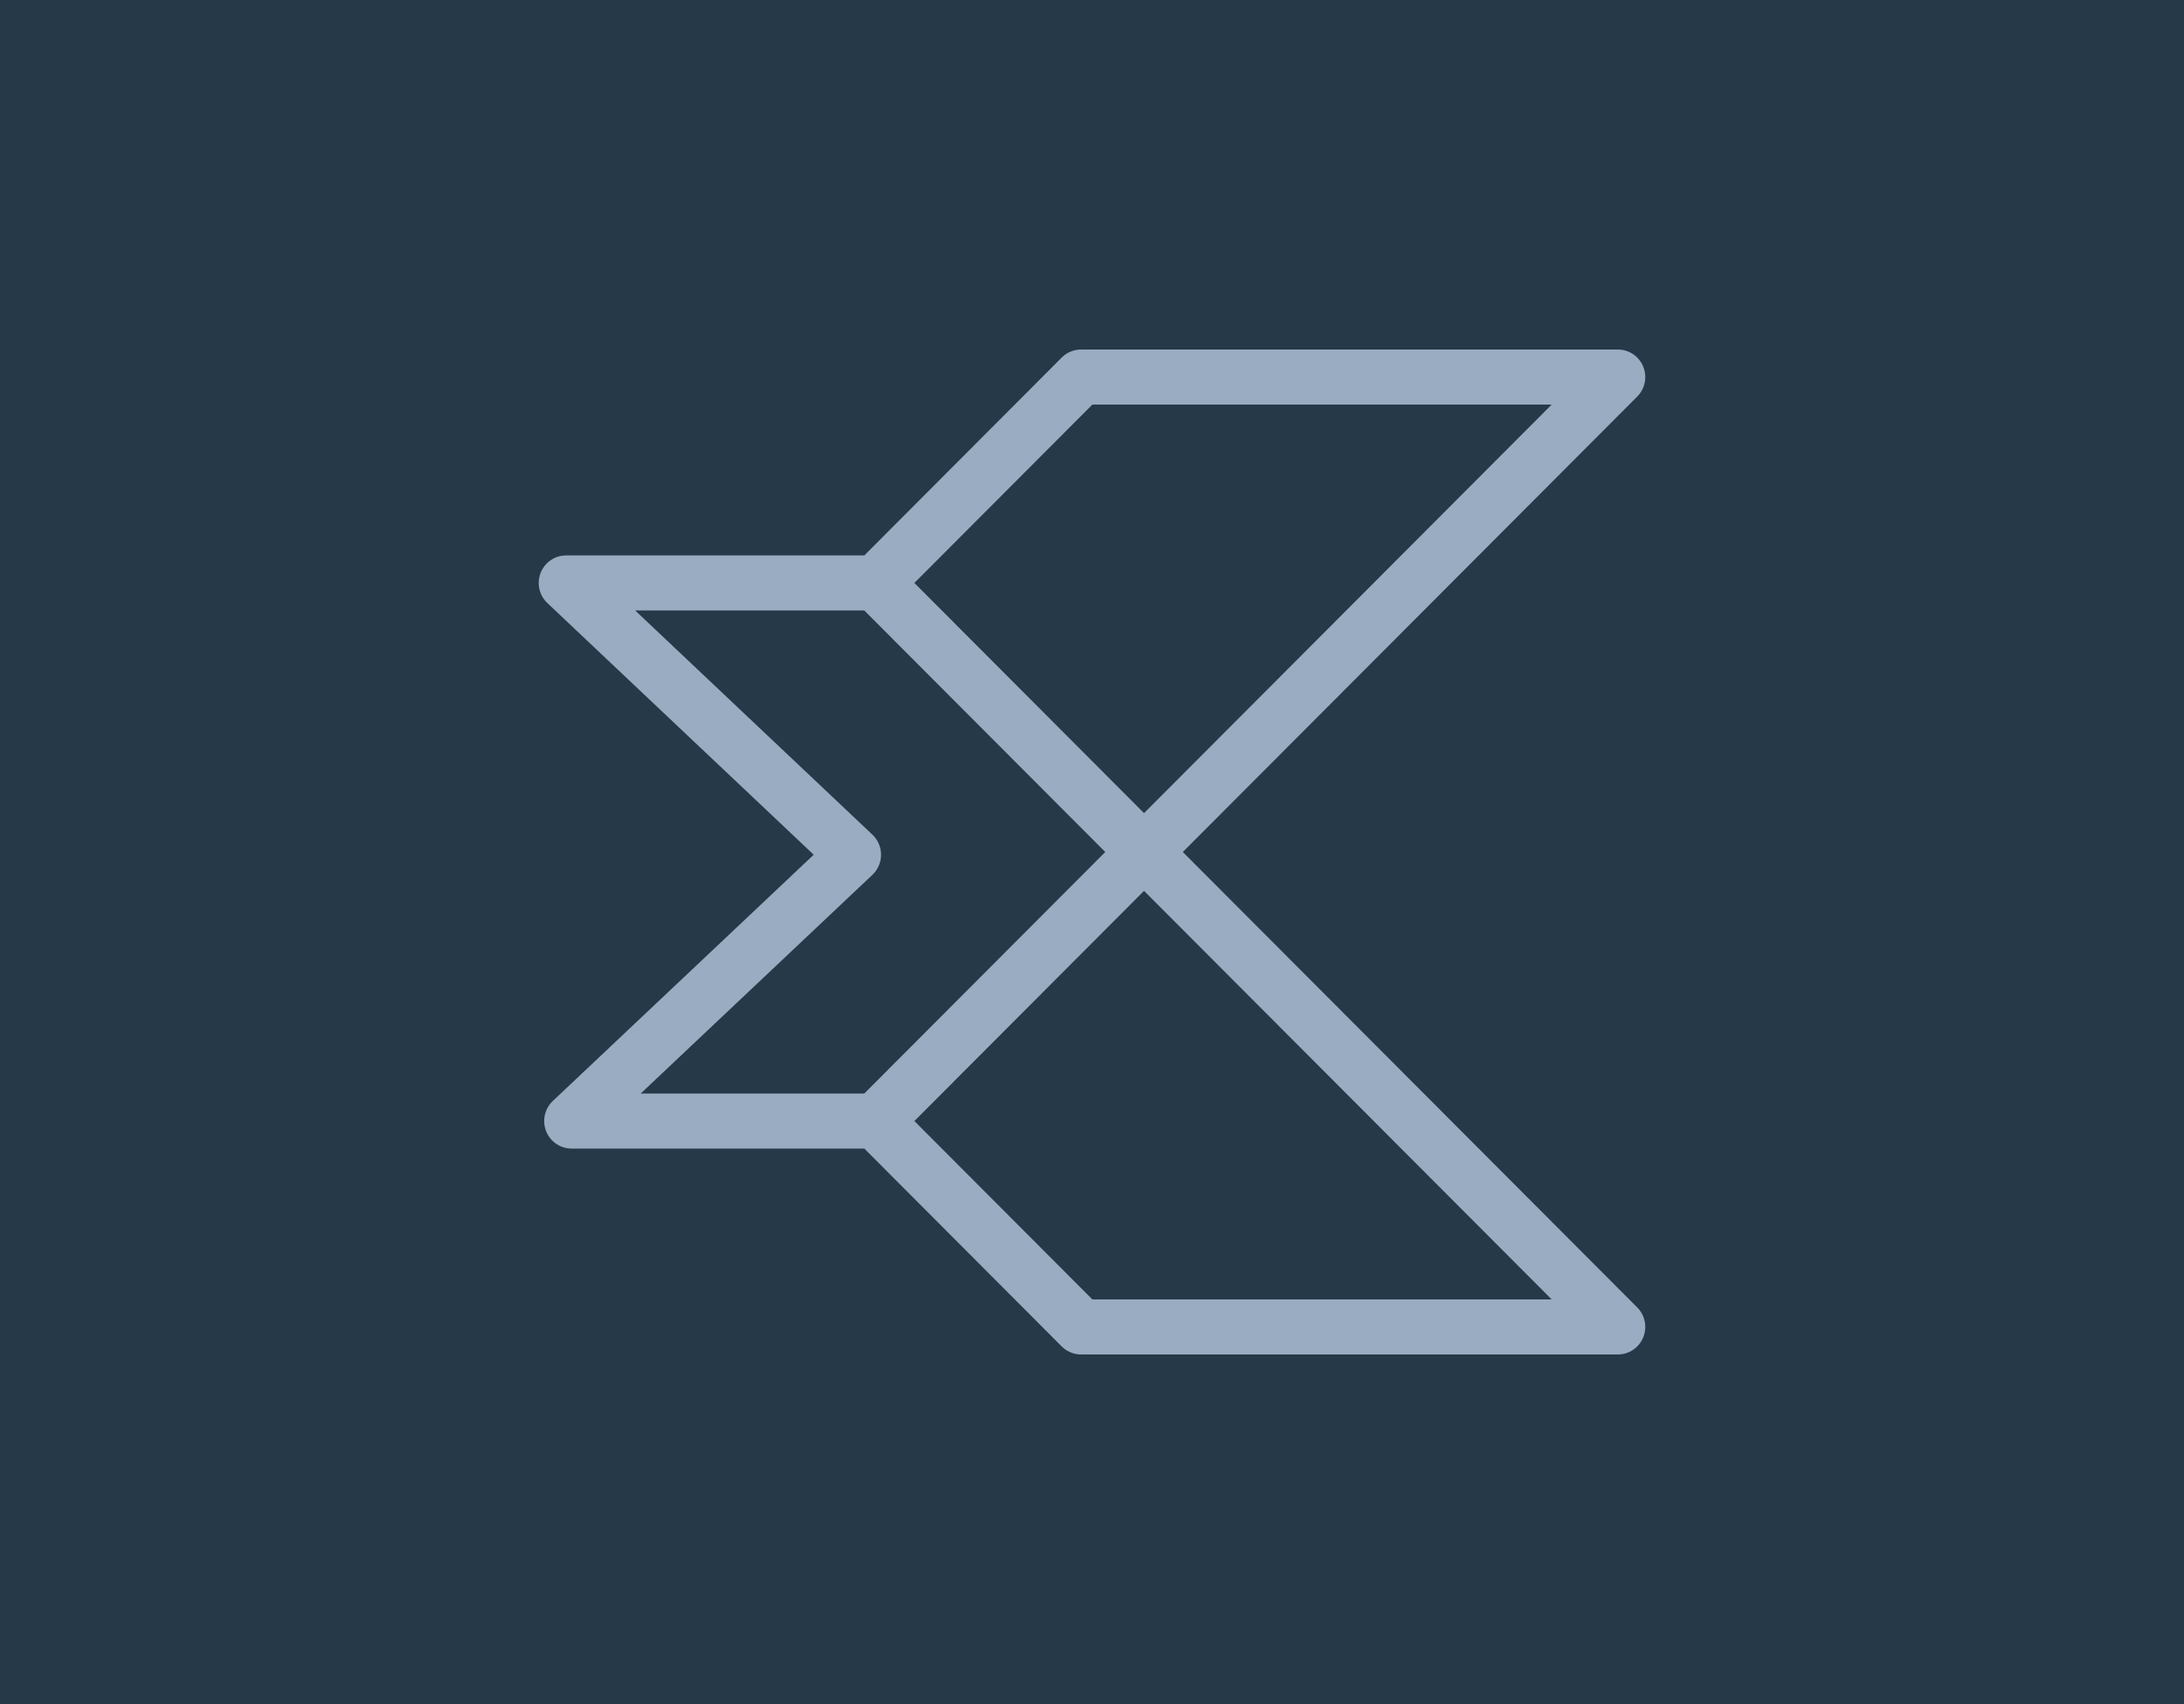
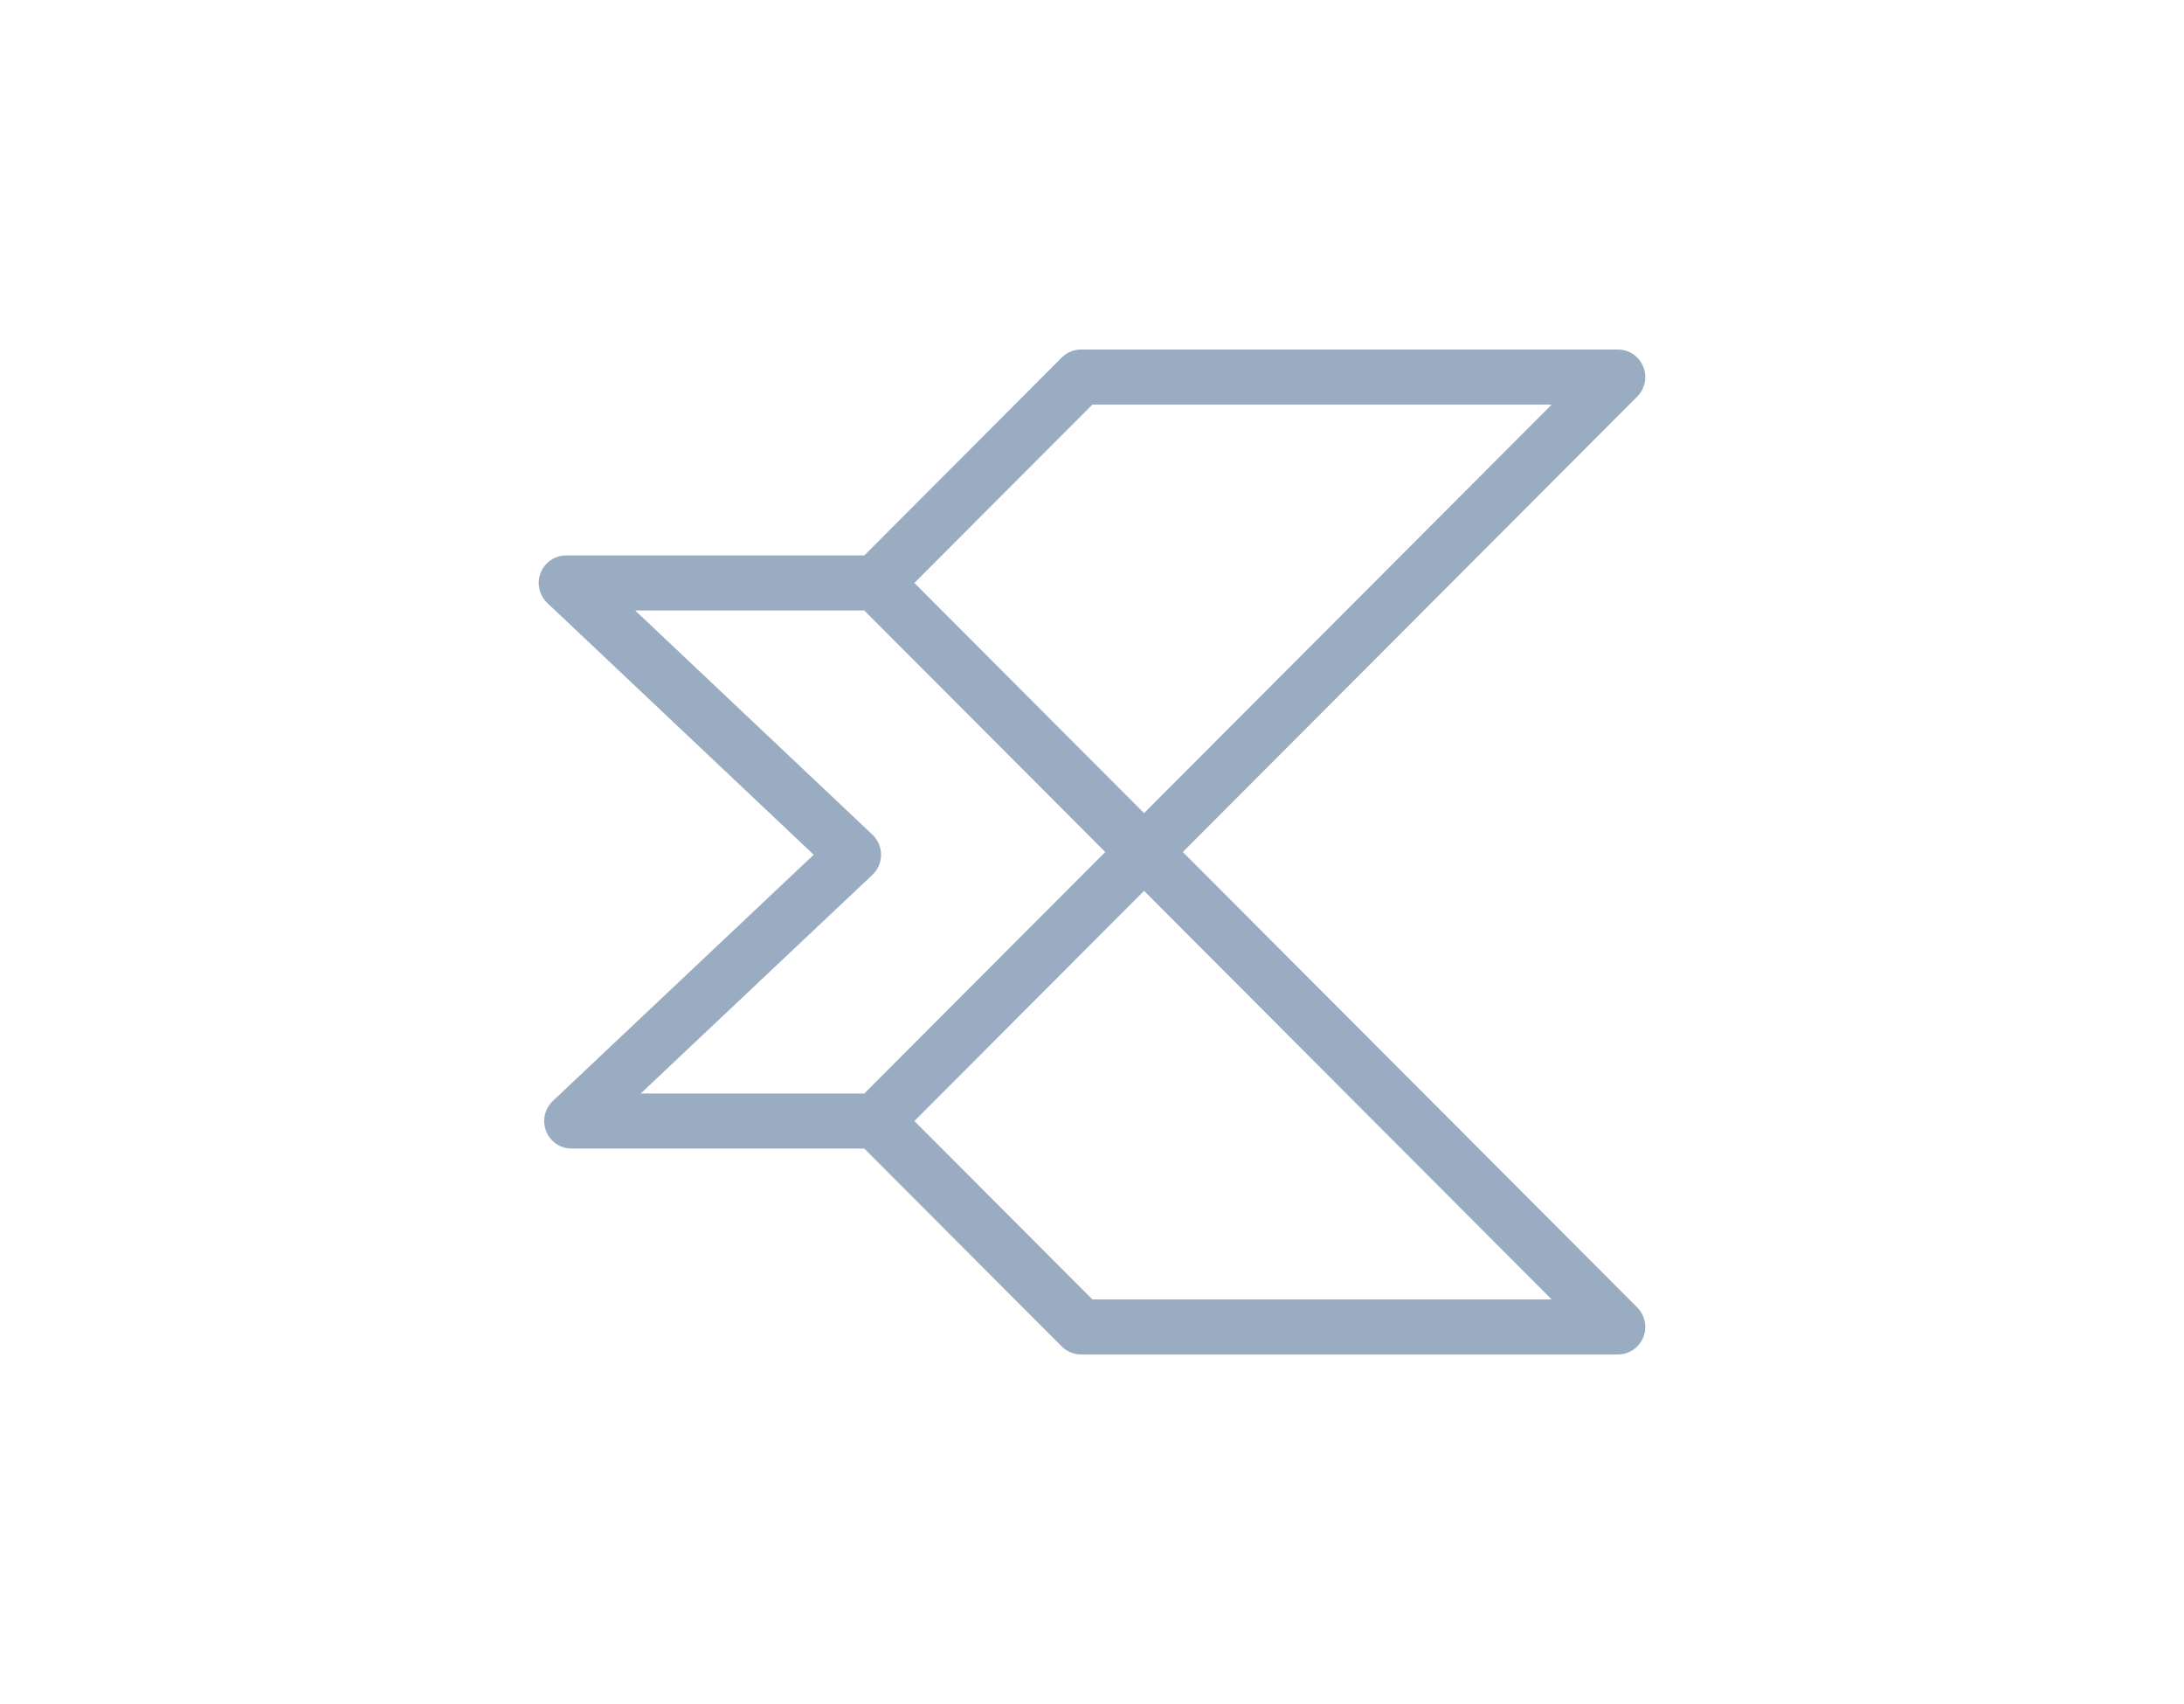
<svg xmlns="http://www.w3.org/2000/svg" width="600" height="468" viewBox="0 0 600 468" fill="none">
-   <rect width="600" height="468" fill="#263948" />
  <path d="M444.482 96C447.525 96 450.269 97.845 451.43 100.674C452.592 103.504 451.943 106.759 449.787 108.919L324.949 234L449.787 359.081C451.943 361.241 452.592 364.496 451.43 367.326C450.269 370.155 447.525 372 444.482 372H296.99C295.001 372 293.093 371.207 291.684 369.796L237.446 315.451H157.023C153.938 315.451 151.167 313.556 150.032 310.671C148.898 307.787 149.629 304.497 151.879 302.375L223.546 234.75L150.371 165.622C148.123 163.498 147.393 160.21 148.528 157.326C149.664 154.443 152.434 152.549 155.518 152.549H237.446L291.684 98.204L291.954 97.947C293.332 96.697 295.125 96 296.99 96H444.482ZM251.203 307.89L300.095 356.877H426.282L314.296 244.673L251.203 307.89ZM239.678 229.242C241.191 230.672 242.049 232.667 242.049 234.756C242.048 236.844 241.189 238.84 239.675 240.269L176.025 300.328H237.446L303.643 234L237.446 167.672H174.503L239.678 229.242ZM251.203 160.109L314.296 223.326L426.282 111.123H300.095L251.203 160.109Z" fill="#9AACC2" />
</svg>